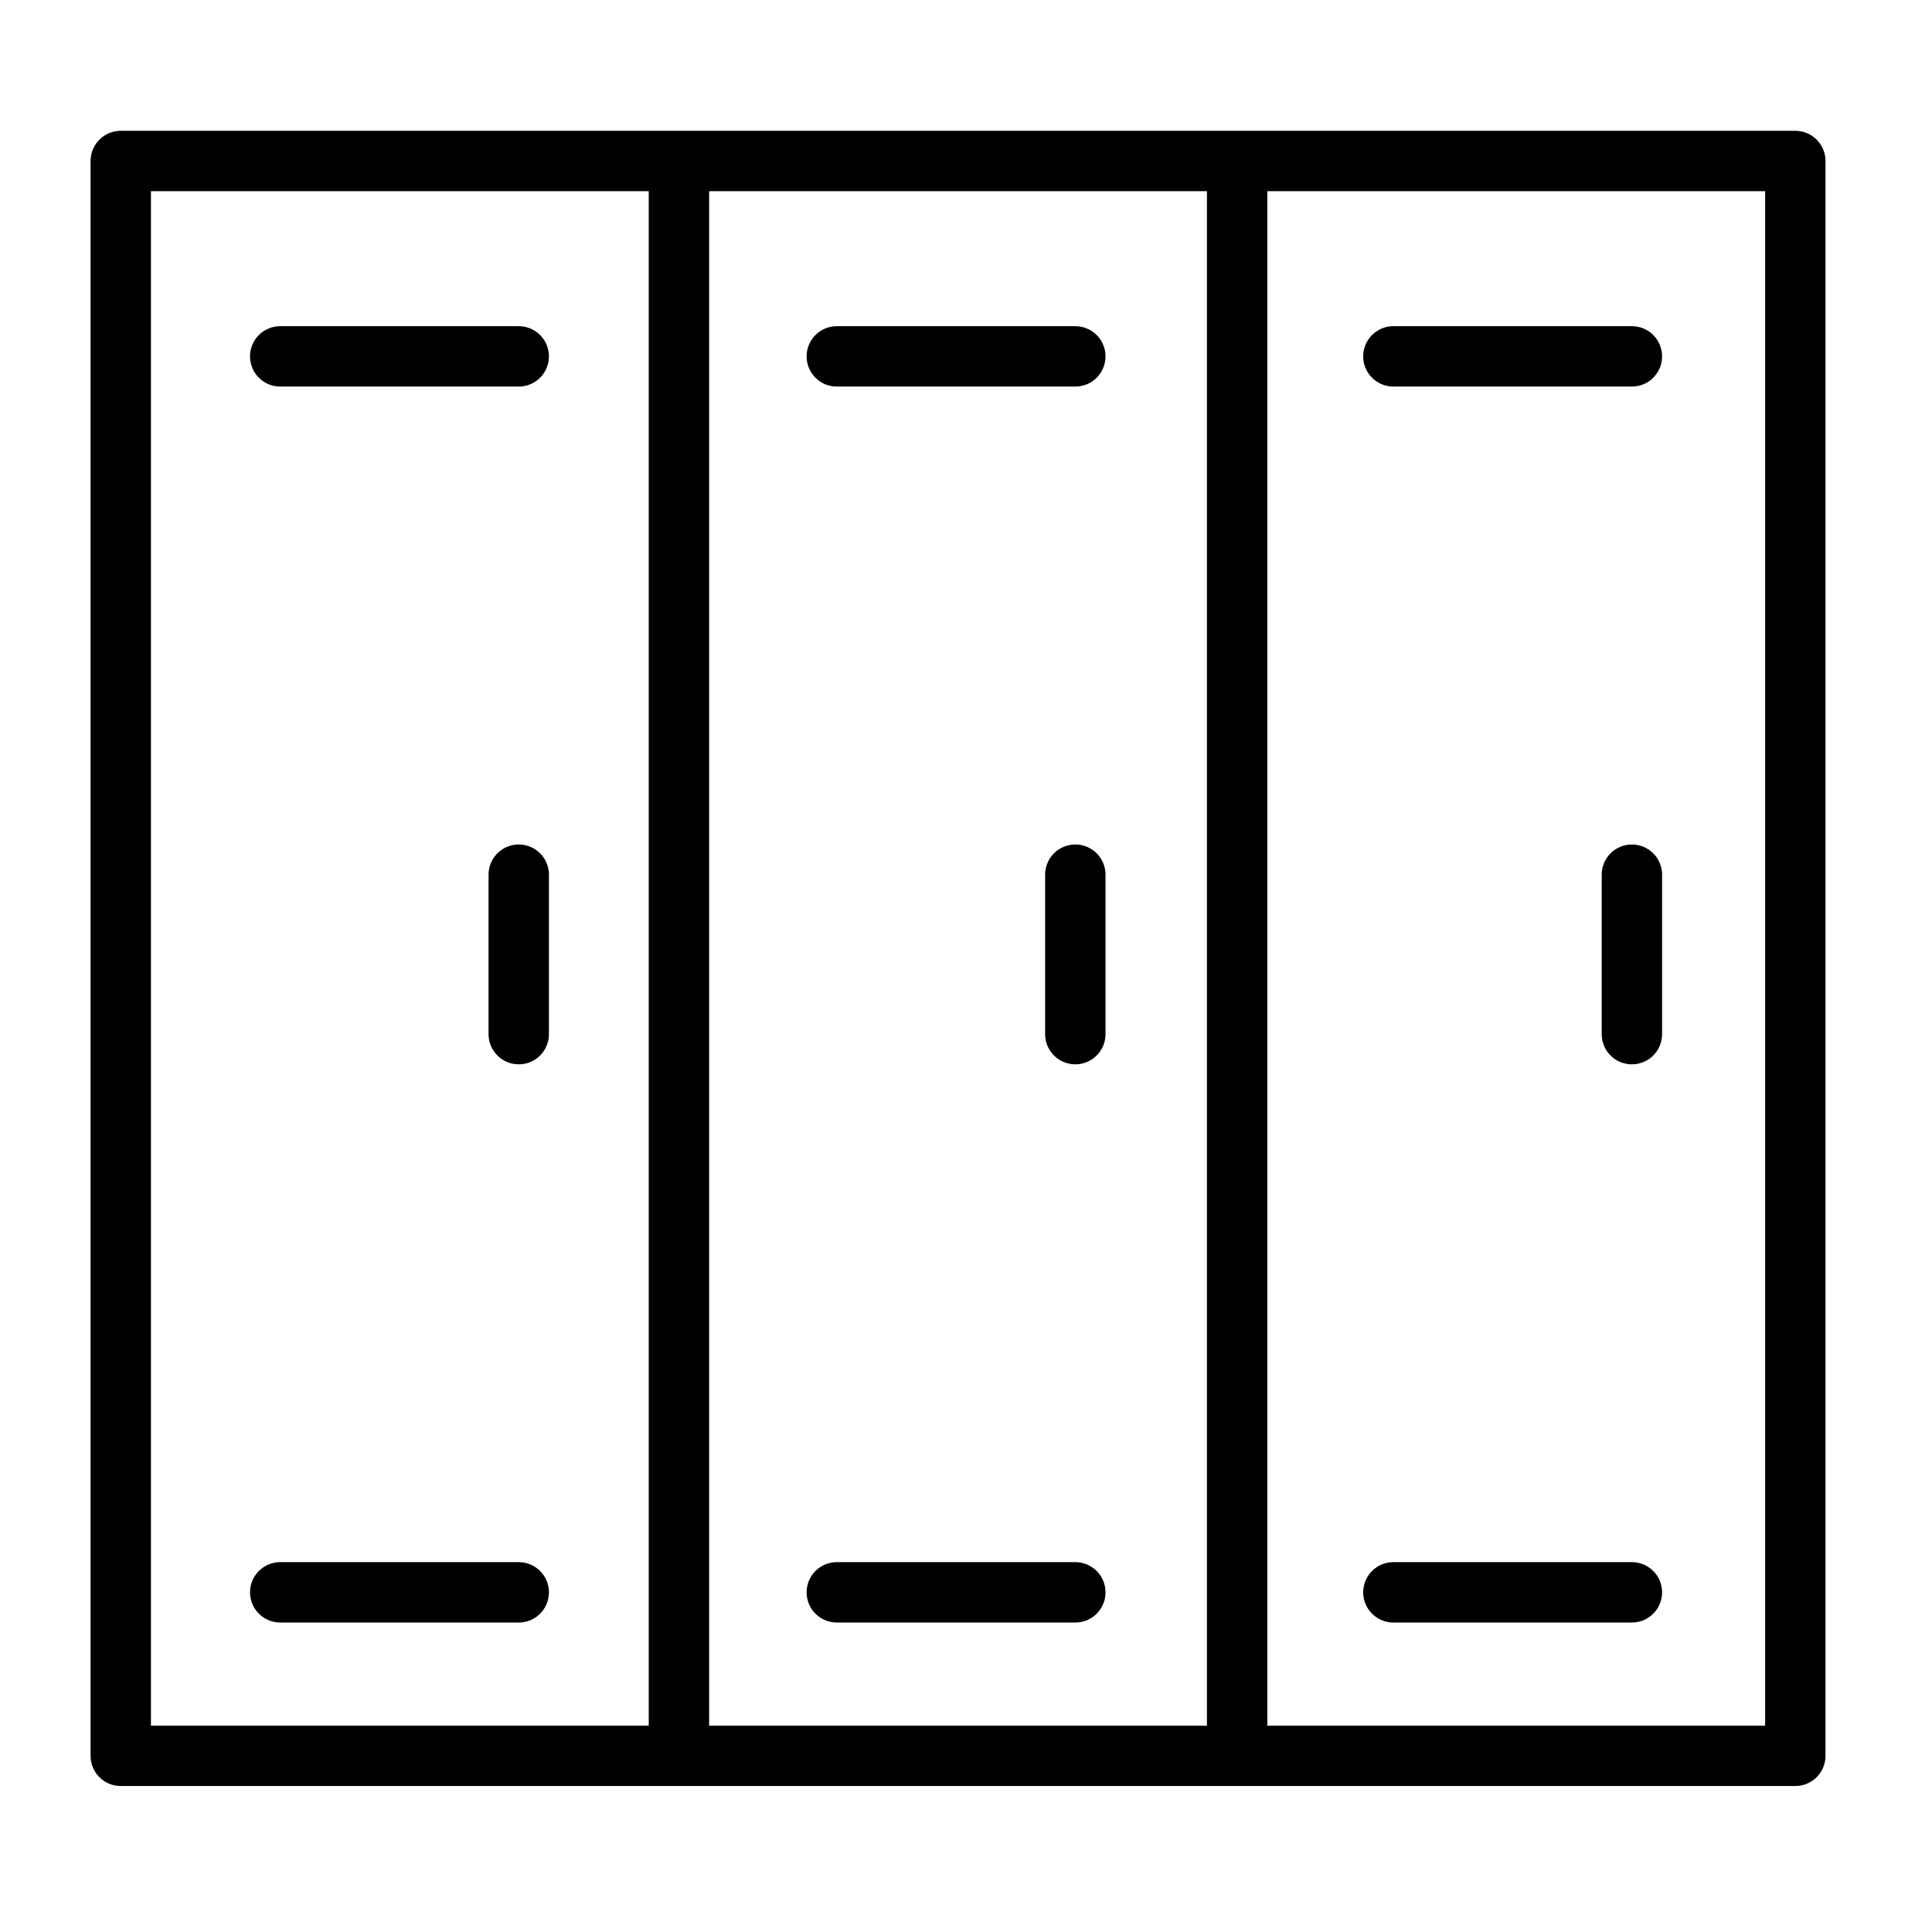
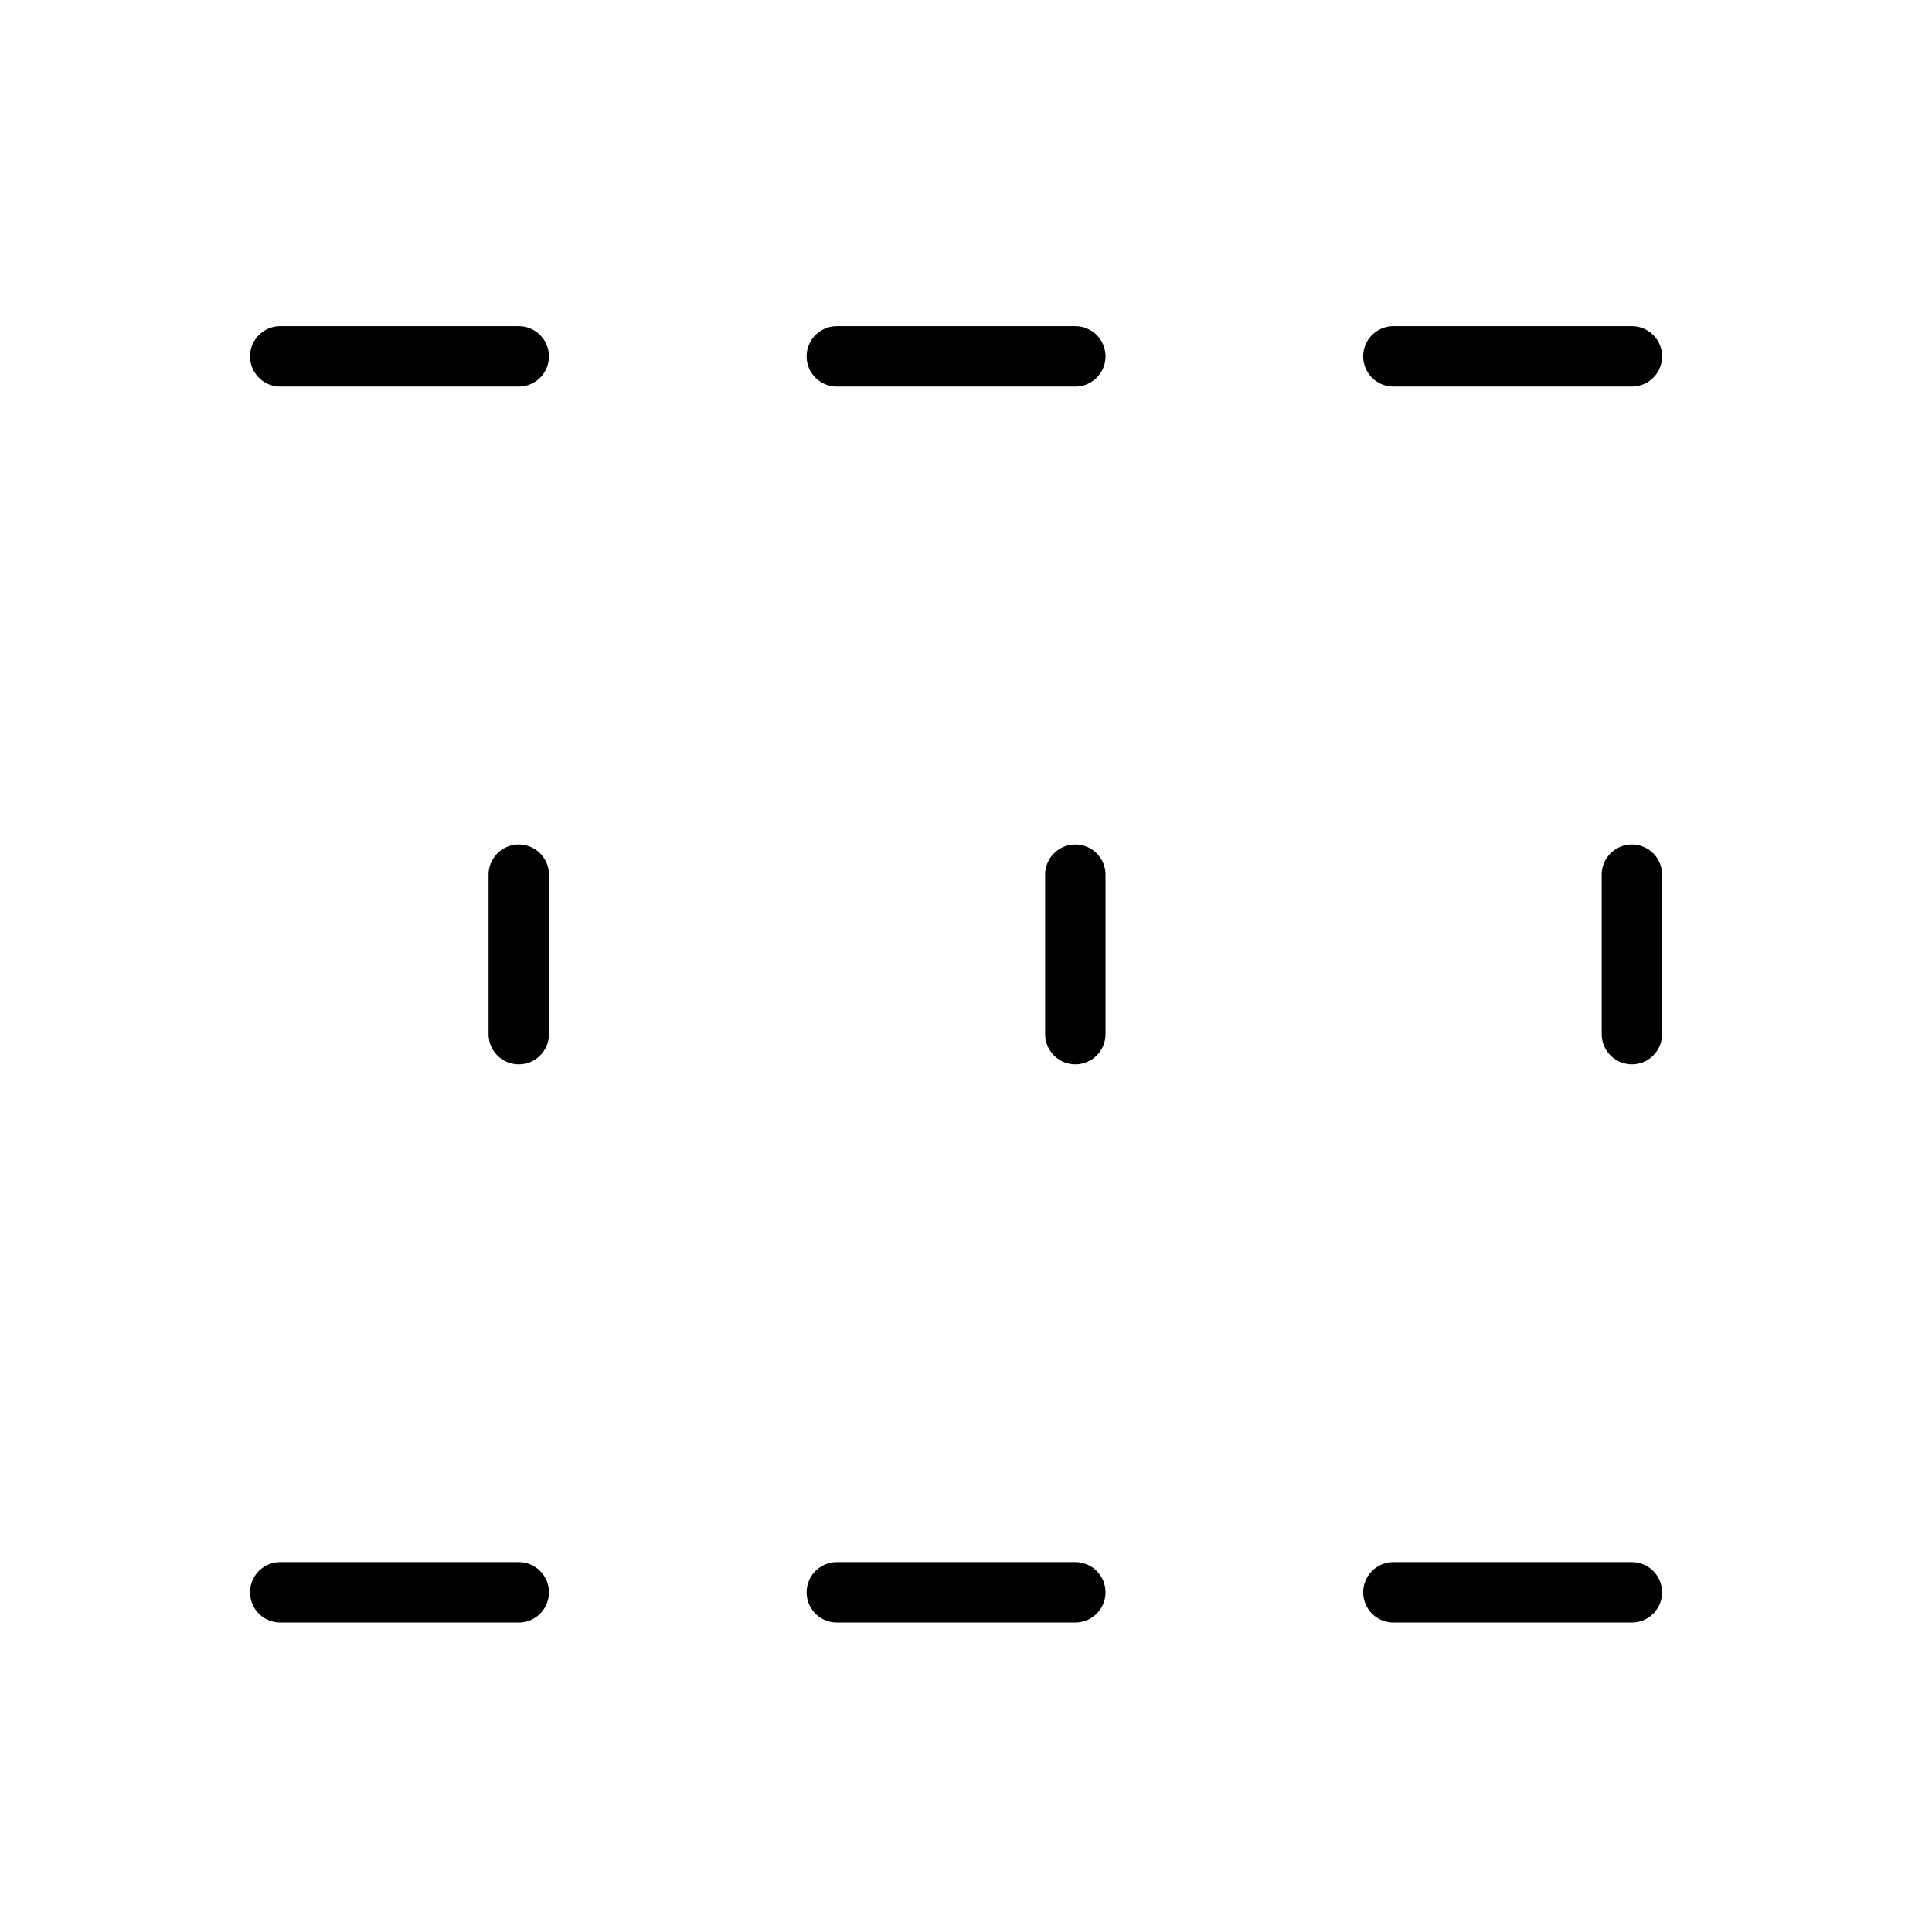
<svg xmlns="http://www.w3.org/2000/svg" width="48px" height="48px" viewBox="0 0 48 48" version="1.1">
  <title>icon-category-lockers</title>
  <desc>Created with Sketch.</desc>
  <g id="icon-category-lockers" stroke="none" stroke-width="1" fill="none" fill-rule="evenodd" stroke-linejoin="round">
    <g id="icons8-school-locker-(1)" transform="translate(3, 4)" stroke="currentcolor" stroke-width="1.5">
-       <path d="M0,0 L13.868,0 L13.868,39.623 L0,39.623 L0,0 Z M13.868,0 L27.736,0 L27.736,39.623 L13.868,39.623 L13.868,0 Z M27.736,0 L41.604,0 L41.604,39.623 L27.736,39.623 L27.736,0 Z" id="Shape" />
      <path d="M3.962,4.854 L9.888,4.854 M17.79,4.854 L23.716,4.854 M31.618,4.854 L37.544,4.854 M3.962,35.561 L9.888,35.561 M17.79,35.561 L23.716,35.561 M31.618,35.561 L37.544,35.561 M9.888,17.731 L9.888,21.693 M23.716,17.731 L23.716,21.693 M37.544,17.731 L37.544,21.693" id="Shape" stroke-linecap="round" />
    </g>
  </g>
</svg>